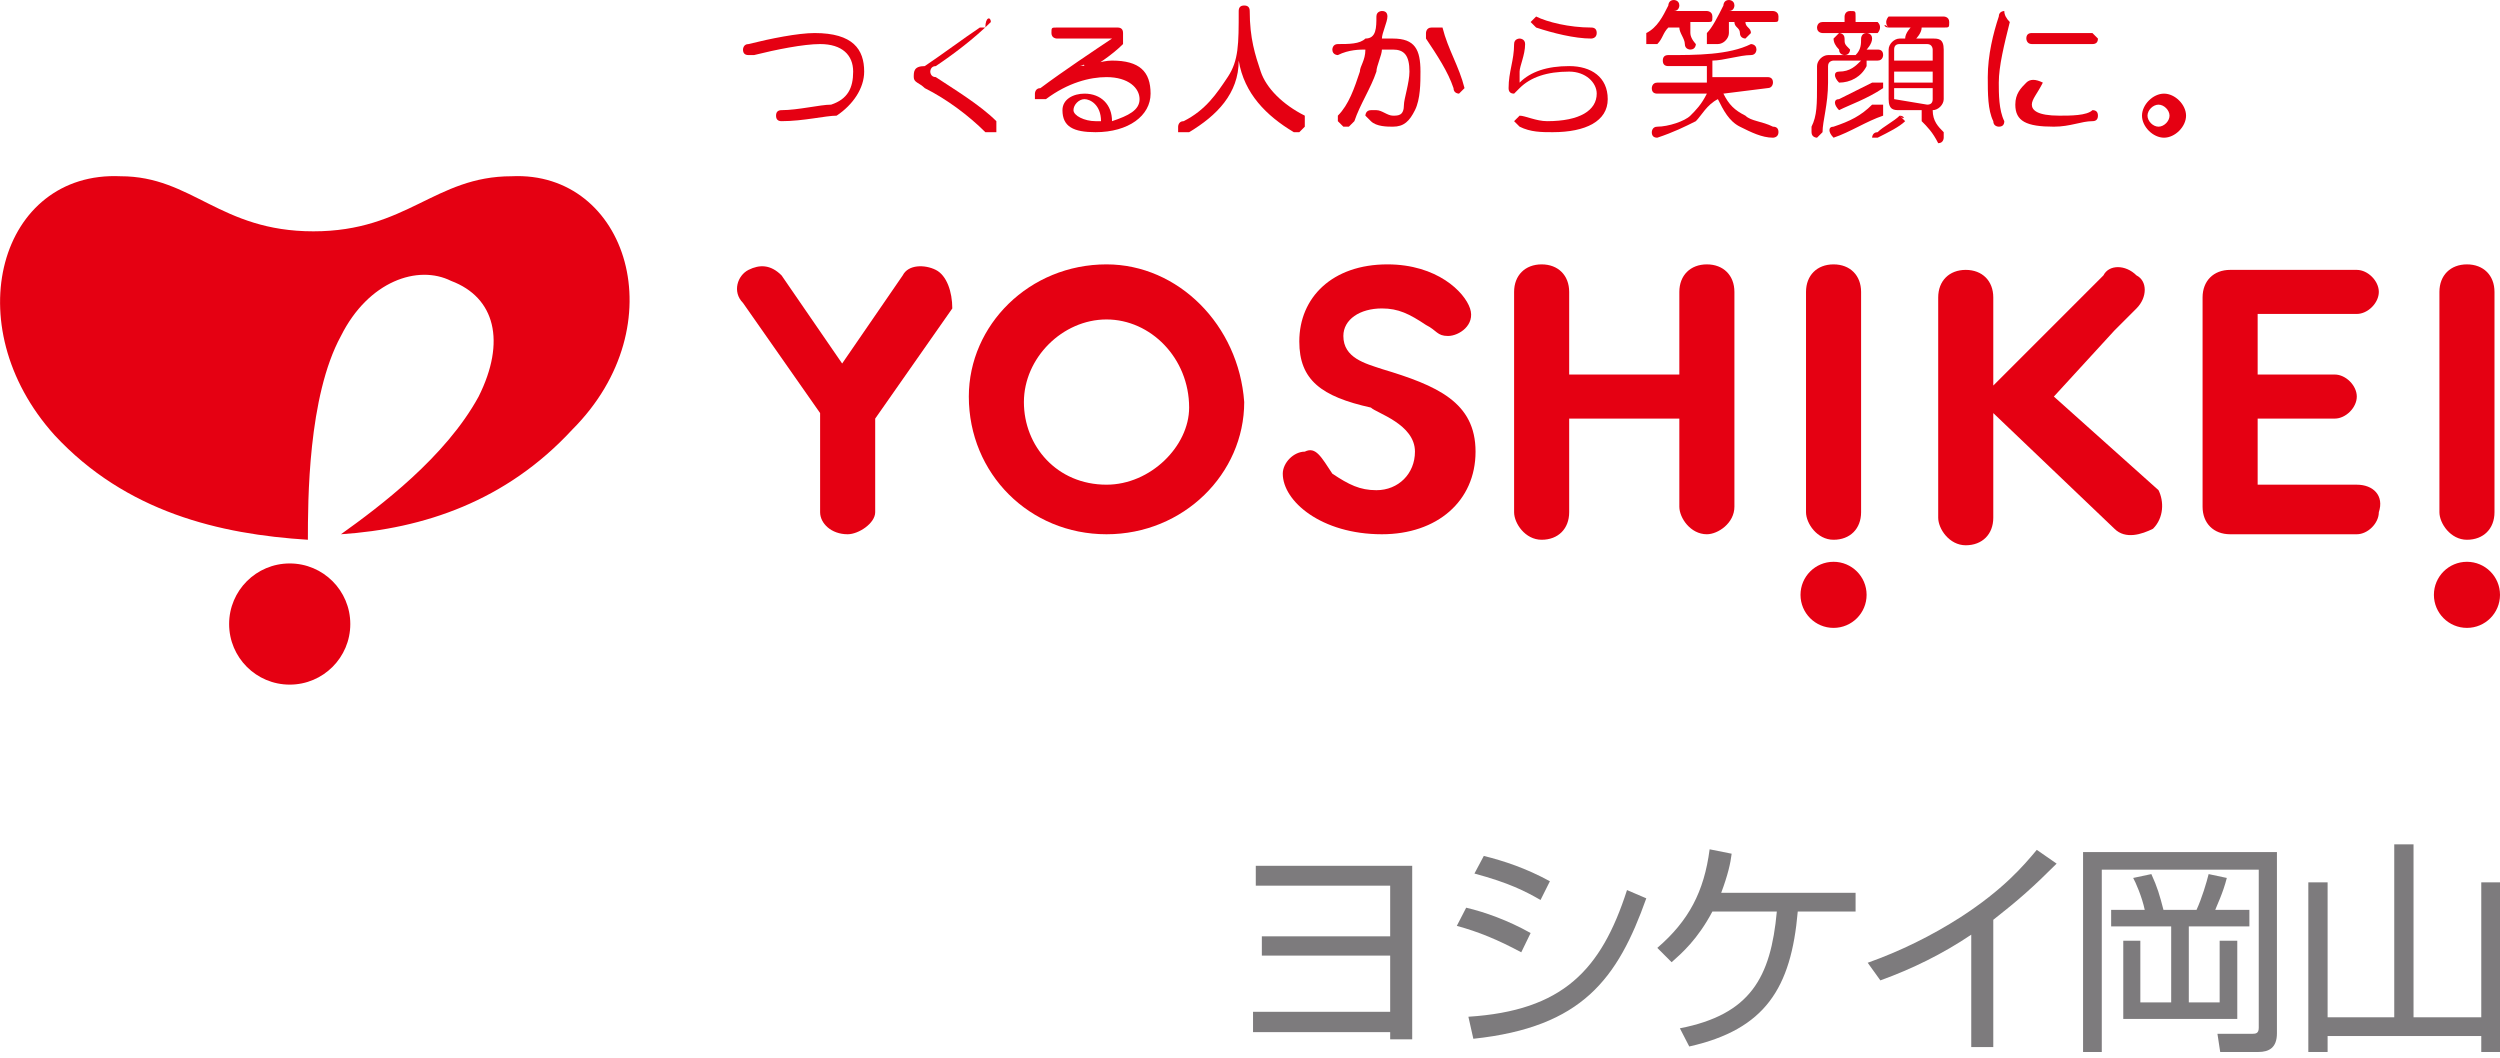
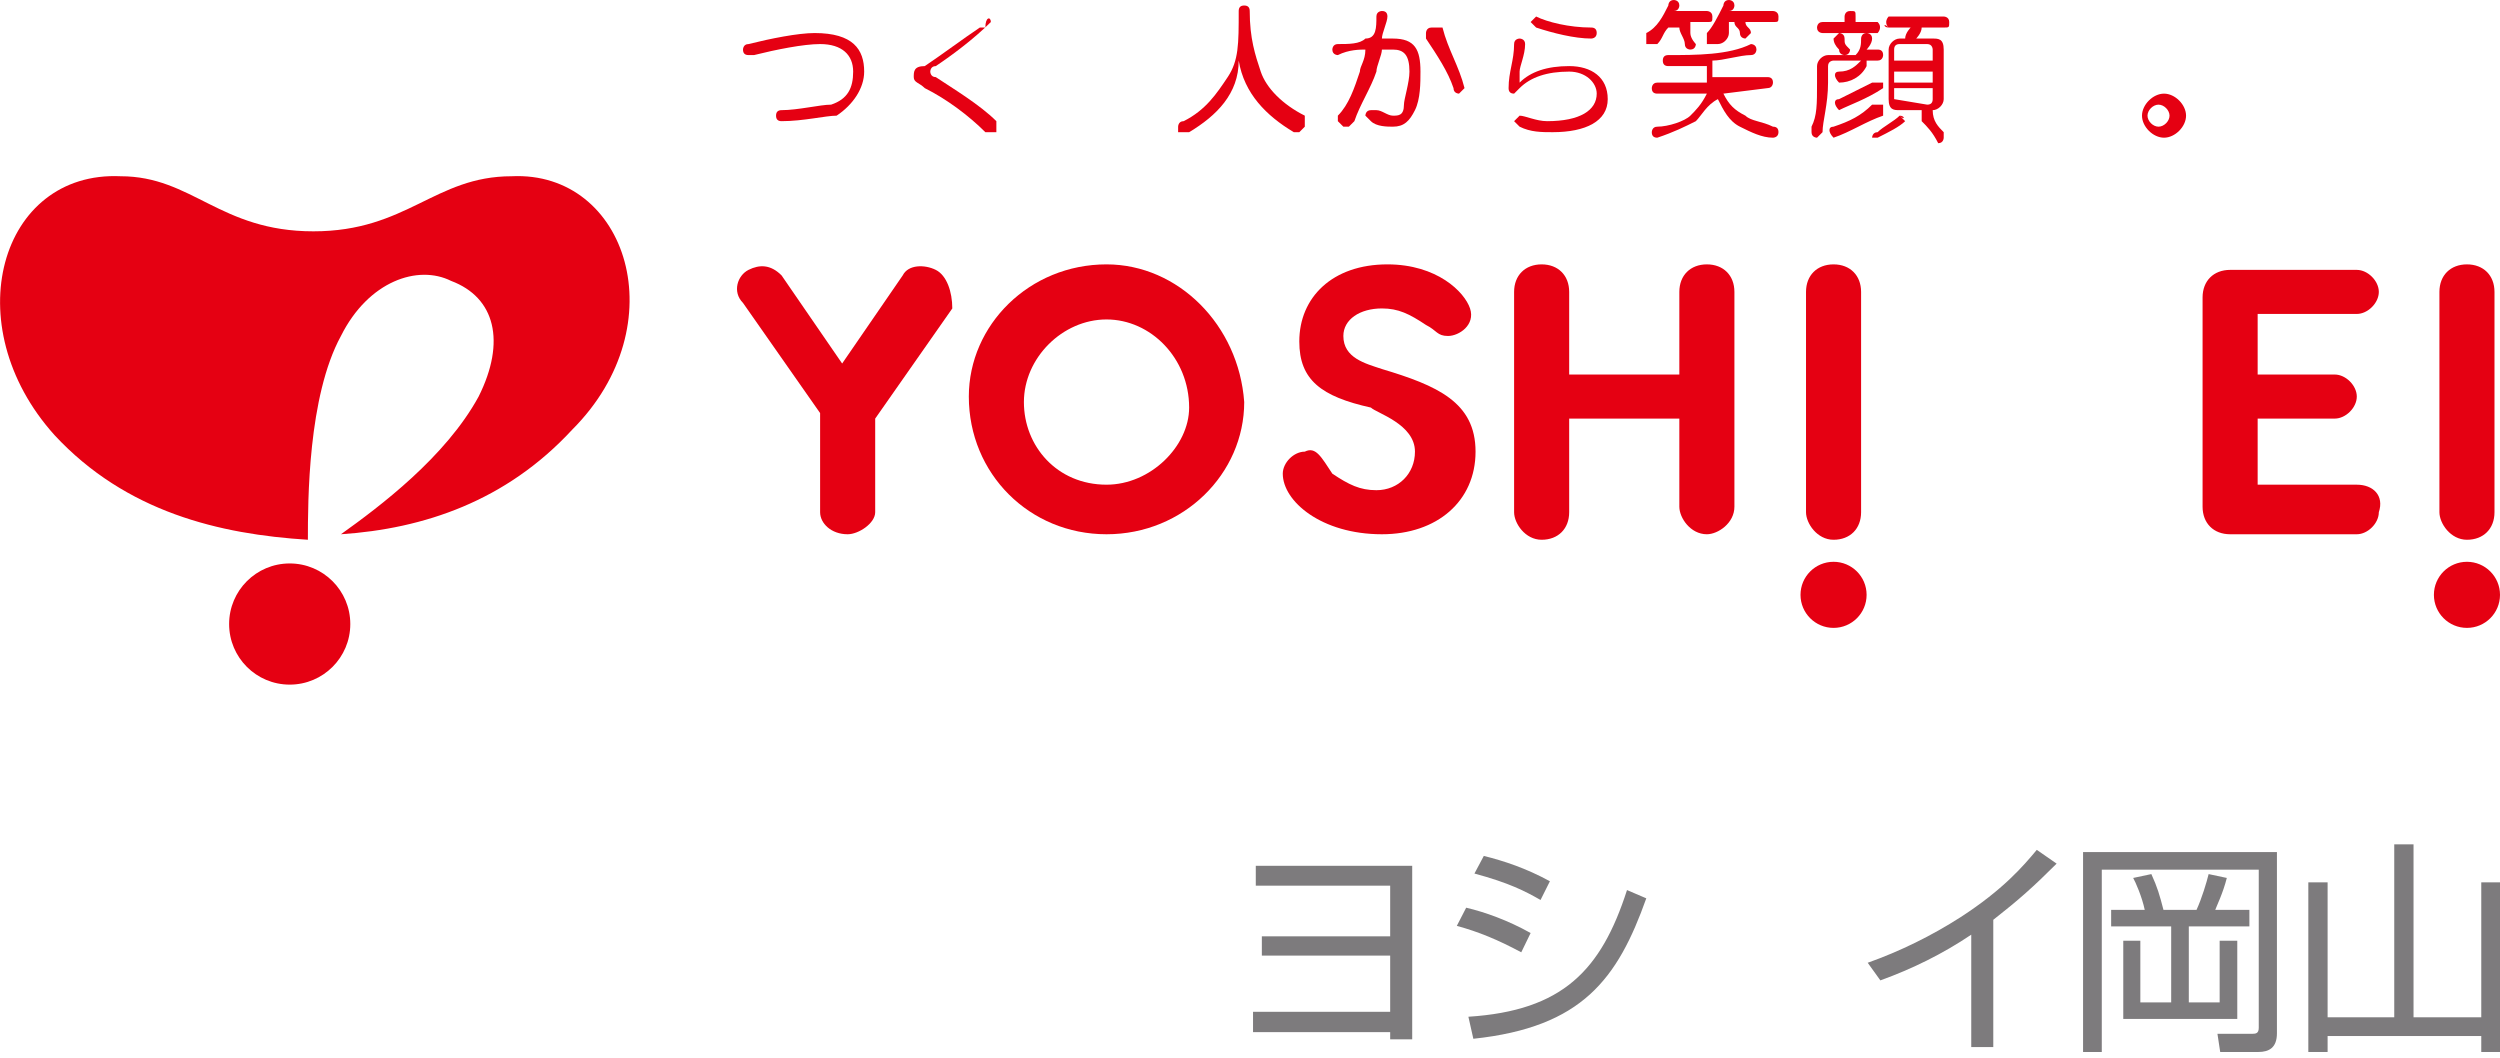
<svg xmlns="http://www.w3.org/2000/svg" id="_レイヤー_1" data-name="レイヤー 1" viewBox="0 0 45.39 19.2">
  <defs>
    <style>
      .cls-1 {
        fill: #7d7b7d;
      }

      .cls-2 {
        fill: #e50012;
      }
    </style>
  </defs>
  <g>
    <g>
      <path class="cls-2" d="M15.69,1.3c0,.3-.2,.6-.5,.8-.2,0-.6,.1-1,.1q-.1,0-.1-.1h0q0-.1,.1-.1c.3,0,.7-.1,.9-.1,.3-.1,.4-.3,.4-.6s-.2-.5-.6-.5c-.3,0-.8,.1-1.2,.2h-.1q-.1,0-.1-.1h0s0-.1,.1-.1c.4-.1,.9-.2,1.2-.2,.7,0,.9,.3,.9,.7Z" />
      <path class="cls-2" d="M17.99,.4h0c-.3,.3-.7,.6-1,.8-.1,0-.1,.1-.1,.1,0,0,0,.1,.1,.1,.3,.2,.8,.5,1.1,.8v.2h-.2c-.3-.3-.7-.6-1.1-.8-.1-.1-.2-.1-.2-.2s0-.2,.2-.2c.3-.2,.7-.5,1-.7h.1c0-.2,.1-.2,.1-.1q0-.1,0,0Z" />
-       <path class="cls-2" d="M19.59,1.2c.2,0,.4-.1,.6-.1,.5,0,.7,.2,.7,.6s-.4,.7-1,.7c-.4,0-.6-.1-.6-.4,0-.2,.2-.3,.4-.3,.3,0,.5,.2,.5,.5,.3-.1,.5-.2,.5-.4s-.2-.4-.6-.4c-.3,0-.7,.1-1.1,.4h-.2v-.1s0-.1,.1-.1c.4-.3,1-.7,1.3-.9h-1s-.1,0-.1-.1,0-.1,.1-.1h1.1q.1,0,.1,.1v.2c-.2,.2-.5,.4-.7,.5,0-.2,0-.1-.1-.1h0Zm.1,.6c-.1,0-.2,.1-.2,.2s.2,.2,.4,.2h.1c0-.3-.2-.4-.3-.4Z" />
      <path class="cls-2" d="M21.59,2.4s-.1,0,0,0h-.2v-.1s0-.1,.1-.1c.4-.2,.6-.5,.8-.8,.2-.3,.2-.6,.2-1.2q0-.1,.1-.1t.1,.1c0,.5,.1,.8,.2,1.1,.1,.3,.4,.6,.8,.8v.2l-.1,.1h-.1c-.5-.3-.9-.7-1-1.3,0,.6-.4,1-.9,1.3Z" />
      <path class="cls-2" d="M24.99,.3c0-.1,.1-.1,.1-.1h0q.1,0,.1,.1h0c0,.1-.1,.3-.1,.4h.2c.4,0,.5,.2,.5,.6,0,.2,0,.5-.1,.7-.1,.2-.2,.3-.4,.3-.1,0-.3,0-.4-.1l-.1-.1h0s0-.1,.1-.1h.1c.1,0,.2,.1,.3,.1s.2,0,.2-.2c0-.1,.1-.4,.1-.6,0-.3-.1-.4-.3-.4h-.2c0,.1-.1,.3-.1,.4-.1,.3-.3,.6-.4,.9l-.1,.1h-.1l-.1-.1v-.1c.2-.2,.3-.5,.4-.8,0-.1,.1-.2,.1-.4-.1,0-.3,0-.5,.1h0s-.1,0-.1-.1h0s0-.1,.1-.1c.2,0,.4,0,.5-.1,.2,0,.2-.2,.2-.4Zm1.6,1.3s0,.1,0,0l-.1,.1s-.1,0-.1-.1c-.1-.3-.3-.6-.5-.9v-.1s0-.1,.1-.1h.2c.1,.4,.3,.7,.4,1.1,0-.1,0,0,0,0Z" />
      <path class="cls-2" d="M27.59,1.5c.2-.2,.5-.3,.9-.3s.7,.2,.7,.6-.4,.6-1,.6c-.2,0-.4,0-.6-.1l-.1-.1h0l.1-.1h0c.1,0,.3,.1,.5,.1,.6,0,.9-.2,.9-.5,0-.2-.2-.4-.5-.4-.4,0-.7,.1-.9,.3l-.1,.1h0q-.1,0-.1-.1h0c0-.3,.1-.5,.1-.8,0-.1,.1-.1,.1-.1h0s.1,0,.1,.1h0c0,.2-.1,.4-.1,.5v.2h0Zm1.3-1q.1,0,.1,.1h0c0,.1-.1,.1-.1,.1h0c-.3,0-.7-.1-1-.2l-.1-.1h0l.1-.1h0c.2,.1,.6,.2,1,.2Z" />
      <path class="cls-2" d="M30.69,.6c0,.1,.1,.2,.1,.2h0s0,.1-.1,.1h0s-.1,0-.1-.1-.1-.2-.1-.3h-.2c-.1,.1-.1,.2-.2,.3h-.2v-.2c.2-.1,.3-.3,.4-.5,0,0,0-.1,.1-.1h0s.1,0,.1,.1h0s0,.1-.1,.1h.6s.1,0,.1,.1,0,.1-.1,.1h-.3v.2Zm.6,1.1c.1,.2,.2,.3,.4,.4,.1,.1,.3,.1,.5,.2q.1,0,.1,.1h0c0,.1-.1,.1-.1,.1h0c-.2,0-.4-.1-.6-.2-.2-.1-.3-.3-.4-.5-.2,.1-.3,.3-.4,.4-.2,.1-.4,.2-.7,.3h0q-.1,0-.1-.1h0s0-.1,.1-.1c.2,0,.5-.1,.6-.2,.1-.1,.2-.2,.3-.4h-.9q-.1,0-.1-.1s0-.1,.1-.1h.9v-.3h-.7q-.1,0-.1-.1h0q0-.1,.1-.1c.5,0,1.1,0,1.5-.2h0s.1,0,.1,.1h0s0,.1-.1,.1c-.2,0-.5,.1-.7,.1v.3h1q.1,0,.1,.1s0,.1-.1,.1l-.8,.1Zm.1-1.1c0,.1-.1,.2-.2,.2h-.2v-.2c.1-.1,.2-.3,.3-.5,0,0,0-.1,.1-.1h0s.1,0,.1,.1h0s0,.1-.1,.1h.8s.1,0,.1,.1,0,.1-.1,.1h-.5c0,.1,.1,.1,.1,.2h0l-.1,.1h0s-.1,0-.1-.1-.1-.1-.1-.2h-.1v.2Z" />
      <path class="cls-2" d="M33.69,1c.1-.1,.1-.2,.1-.3,0,0,0-.1,.1-.1h0s.1,0,.1,.1h0c0,.1-.1,.2-.1,.2h.2q.1,0,.1,.1s0,.1-.1,.1h-.8s-.1,0-.1,.1v.3c0,.4-.1,.7-.1,.9l-.1,.1h0s-.1,0-.1-.1v-.1c.1-.2,.1-.4,.1-.8v-.3c0-.1,.1-.2,.2-.2,0,0,.5,0,.5,0Zm.4-.6s.1,0,0,0c.1,.1,0,.2,0,.2h-1s-.1,0-.1-.1c0,0,0-.1,.1-.1h.4v-.1s0-.1,.1-.1,.1,0,.1,.1v.1h.4Zm-.8,2.1s-.1,0,0,0q-.1-.1,0,0c-.1-.1-.1-.2,0-.2,.3-.1,.5-.2,.7-.4h.2v.2c-.3,.1-.6,.3-.9,.4h0Zm0-1.8h0s0-.1,0,0l.1-.1s.1,0,.1,.1,0,.1,.1,.2h0s0,.1-.1,.1h0s-.1,0-.1-.1q-.1-.1-.1-.2Zm.1,1.3q-.1,0,0,0-.1-.1,0,0c-.1-.1-.1-.2,0-.2,.2-.1,.4-.2,.6-.3h.2v.1h0c-.3,.2-.6,.3-.8,.4h0Zm0-.5s-.1,0,0,0q-.1,0,0,0c-.1-.1-.1-.2,0-.2,.2,0,.3-.1,.4-.2h.1v.1h0c-.1,.2-.3,.3-.5,.3h0Zm1.1,.6h0c.1,0,.1,.1,0,0l.1,.1c-.1,.1-.3,.2-.5,.3h-.1s0-.1,.1-.1c.1-.1,.3-.2,.4-.3h0Zm-.2-1.6c-.1,0-.1-.1,0,0-.1-.1,0-.2,0-.2h1s.1,0,.1,.1,0,.1-.1,.1h-.4c0,.1-.1,.2-.1,.2h.3c.1,0,.2,0,.2,.2v.9c0,.1-.1,.2-.2,.2h-.6c-.1,0-.2,0-.2-.2V.9c0-.1,.1-.2,.2-.2h.1c0-.1,.1-.2,.1-.2,0,0-.4,0-.4,0Zm.1,1.3q0,.1,0,0l.6,.1q.1,0,.1-.1v-.2h-.7v.2Zm.7-.3v-.2h-.7v.2h.7Zm0-.4v-.2s0-.1-.1-.1h-.5q-.1,0-.1,.1v.2h.7Zm.2,1.3q.1,0,0,0v.1s0,.1-.1,.1h0c-.1-.2-.2-.3-.3-.4v-.2h.2c0,.2,.1,.3,.2,.4Z" />
-       <path class="cls-2" d="M36.49,.4h0c-.1,.4-.2,.8-.2,1.1,0,.2,0,.5,.1,.7h0q0,.1-.1,.1h0s-.1,0-.1-.1c-.1-.2-.1-.5-.1-.8,0-.4,.1-.8,.2-1.1,0-.1,.1-.1,.1-.1q0,.1,.1,.2c-.1-.1,0,0,0,0Zm.6,1.1h0c-.1,.2-.2,.3-.2,.4s.1,.2,.5,.2c.2,0,.5,0,.6-.1h0q.1,0,.1,.1h0q0,.1-.1,.1c-.2,0-.4,.1-.7,.1-.5,0-.7-.1-.7-.4,0-.2,.1-.3,.2-.4q.1-.1,.3,0-.1-.1,0,0,0-.1,0,0Zm.9-.9s.1,0,0,0l.1,.1q0,.1-.1,.1h-1.1c-.1,0-.1-.1-.1-.1q0-.1,.1-.1h1.1q-.1,0,0,0Z" />
      <path class="cls-2" d="M39.69,2.1c0,.2-.2,.4-.4,.4s-.4-.2-.4-.4,.2-.4,.4-.4,.4,.2,.4,.4Zm-.7,0c0,.1,.1,.2,.2,.2s.2-.1,.2-.2-.1-.2-.2-.2c-.1,0-.2,.1-.2,.2Z" />
    </g>
    <g>
      <path class="cls-2" d="M9.29,3.2c-1.4,0-1.9,1-3.6,1s-2.2-1-3.5-1C0,3.1-.81,5.9,.99,7.9c1.3,1.4,3,1.8,4.6,1.9,0-.7,0-2.6,.6-3.7,.5-1,1.4-1.3,2-1,.8,.3,1,1.1,.5,2.1-.6,1.1-1.8,2-2.5,2.5,1.5-.1,3-.6,4.2-1.9,1.9-1.9,1-4.7-1.1-4.6Z" />
      <circle class="cls-2" cx="5.26" cy="11.33" r="1.1" />
    </g>
    <g>
      <circle class="cls-2" cx="44.79" cy="10.8" r=".6" />
      <circle class="cls-2" cx="33.29" cy="10.8" r=".6" />
      <g>
        <path class="cls-2" d="M20.09,4.8c-1.4,0-2.5,1.1-2.5,2.4,0,1.4,1.1,2.5,2.5,2.5s2.5-1.1,2.5-2.4c-.1-1.4-1.2-2.5-2.5-2.5Zm0,4c-.9,0-1.5-.7-1.5-1.5s.7-1.5,1.5-1.5,1.5,.7,1.5,1.6c0,.7-.7,1.4-1.5,1.4Z" />
        <path class="cls-2" d="M45.29,5.3h0c0-.3-.2-.5-.5-.5s-.5,.2-.5,.5h0v4h0c0,.2,.2,.5,.5,.5s.5-.2,.5-.5h0V5.3Z" />
-         <path class="cls-2" d="M39.19,8.9h0l-1.9-1.7,1.1-1.2h0l.4-.4c.2-.2,.2-.5,0-.6-.2-.2-.5-.2-.6,0h0l-2,2v-1h0v-.6h0c0-.3-.2-.5-.5-.5s-.5,.2-.5,.5h0v4h0c0,.2,.2,.5,.5,.5s.5-.2,.5-.5h0v-1.9l2.2,2.1h0c.2,.2,.5,.1,.7,0,.2-.2,.2-.5,.1-.7Z" />
        <path class="cls-2" d="M33.79,5.3h0c0-.3-.2-.5-.5-.5s-.5,.2-.5,.5h0v4h0c0,.2,.2,.5,.5,.5s.5-.2,.5-.5h0V5.3Z" />
        <path class="cls-2" d="M31.49,5.3h0c0-.3-.2-.5-.5-.5s-.5,.2-.5,.5h0v1.5h-2v-1.5h0c0-.3-.2-.5-.5-.5s-.5,.2-.5,.5h0v4h0c0,.2,.2,.5,.5,.5s.5-.2,.5-.5h0v-1.7h2v1.6h0c0,.2,.2,.5,.5,.5,.2,0,.5-.2,.5-.5h0v-3.9Z" />
        <path class="cls-2" d="M42.79,8.8h-1.8v-1.2h1.4c.2,0,.4-.2,.4-.4s-.2-.4-.4-.4h-1.4v-1.1h1.8c.2,0,.4-.2,.4-.4s-.2-.4-.4-.4h-2.3c-.3,0-.5,.2-.5,.5v3.8c0,.3,.2,.5,.5,.5h2.3c.2,0,.4-.2,.4-.4,.1-.3-.1-.5-.4-.5Z" />
        <path class="cls-2" d="M16.99,4.9c-.2-.1-.5-.1-.6,.1h0l-1.1,1.6-1.1-1.6h0c-.2-.2-.4-.2-.6-.1-.2,.1-.3,.4-.1,.6h0l1.4,2v1.7h0v.1h0c0,.2,.2,.4,.5,.4,.2,0,.5-.2,.5-.4h0v-1.7l1.4-2h0c0-.3-.1-.6-.3-.7Z" />
        <path class="cls-2" d="M23.69,8.2c-.2,0-.4,.2-.4,.4,0,.5,.7,1.1,1.8,1.1,1,0,1.7-.6,1.7-1.5s-.7-1.2-1.7-1.5c-.3-.1-.7-.2-.7-.6,0-.3,.3-.5,.7-.5,.3,0,.5,.1,.8,.3,.2,.1,.2,.2,.4,.2s.5-.2,.4-.5-.6-.8-1.5-.8c-1,0-1.6,.6-1.6,1.4,0,.7,.4,1,1.3,1.2,.1,.1,.8,.3,.8,.8,0,.4-.3,.7-.7,.7-.3,0-.5-.1-.8-.3-.2-.3-.3-.5-.5-.4Z" />
      </g>
    </g>
  </g>
  <g>
    <g>
      <path class="cls-1" d="M25.64,15.7v3.17h-.4s0-.13,0-.13h-2.49v-.37s2.49,0,2.49,0v-1.02s-2.33,0-2.33,0v-.35h2.33v-.92h-2.44v-.36s2.84,0,2.84,0Z" />
      <path class="cls-1" d="M27.62,17.29c-.43-.23-.77-.37-1.17-.48l.17-.33c.34,.08,.76,.23,1.17,.46l-.17,.35Zm-.96,1.17c1.71-.11,2.41-.84,2.88-2.3l.35,.15c-.52,1.46-1.16,2.34-3.14,2.55l-.09-.4Zm1.31-2.12c-.28-.16-.57-.31-1.2-.48l.17-.32c.36,.09,.76,.22,1.2,.46l-.17,.34Z" />
-       <path class="cls-1" d="M33.69,16.2v.35h-1.05c-.12,1.39-.59,2.14-1.97,2.45l-.17-.33c1.28-.25,1.65-.92,1.76-2.12h-1.17c-.27,.51-.56,.76-.74,.92l-.26-.26c.57-.49,.85-1.02,.95-1.79l.4,.08c-.02,.17-.07,.39-.19,.71h2.44Z" />
      <path class="cls-1" d="M36.19,19.01h-.4v-2.04c-.52,.35-1.07,.62-1.65,.83l-.23-.32c.59-.21,1.16-.49,1.69-.83,.77-.5,1.13-.92,1.38-1.22l.36,.25c-.42,.42-.69,.66-1.15,1.02v2.32Z" />
    </g>
    <g>
      <path class="cls-1" d="M41.34,15.47v3.29c0,.26-.14,.34-.34,.34h-.69l-.05-.33h.63c.07,0,.12-.01,.12-.11v-2.87h-2.85v3.31h-.34v-3.63h3.52Zm-2.4,1.05c-.05-.24-.17-.51-.21-.58l.33-.07c.11,.24,.15,.38,.22,.65h.6c.1-.22,.18-.49,.22-.65l.33,.07c-.07,.28-.19,.52-.21,.58h.62v.3h-1.1v1.38h.56v-1.12h.32v1.42h-2.07v-1.42h.31v1.12h.56v-1.38h-1.09v-.3h.61Z" />
      <path class="cls-1" d="M42.25,18.47h1.22v-3.14h.35v3.14h1.23v-2.45h.35v3.08h-.35v-.29h-2.79v.29h-.35v-3.08h.35v2.45Z" />
    </g>
  </g>
</svg>